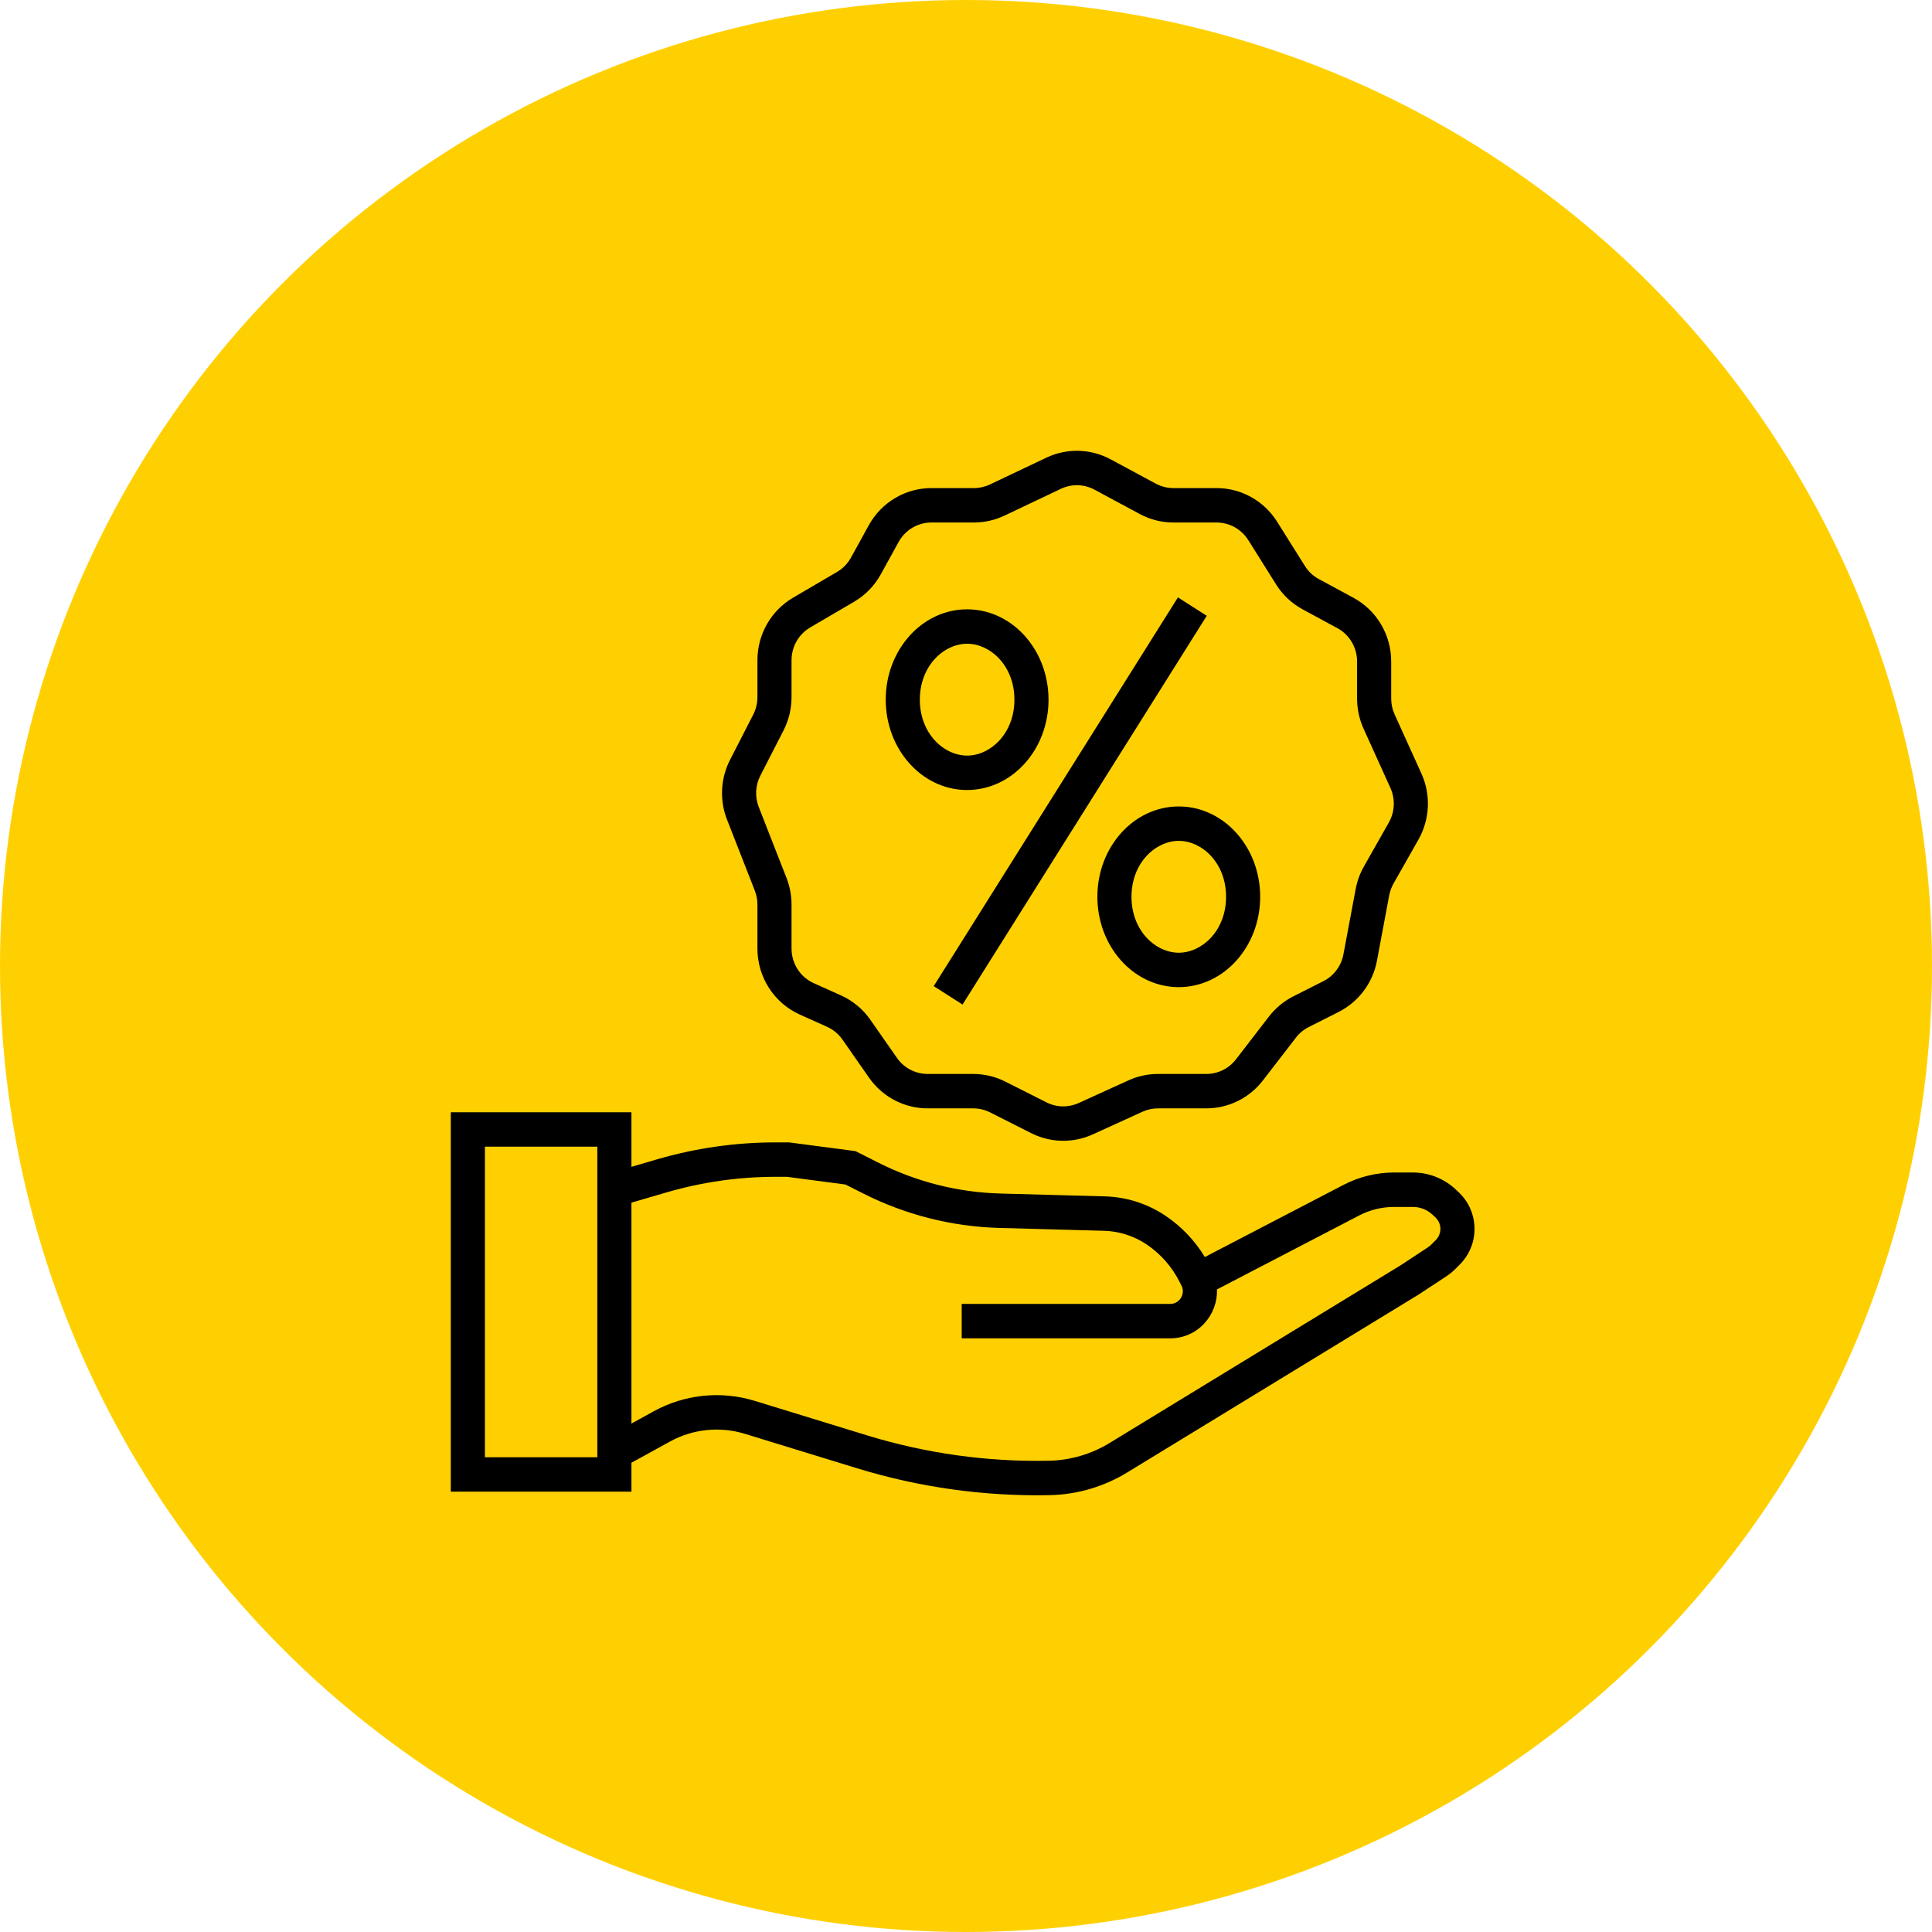
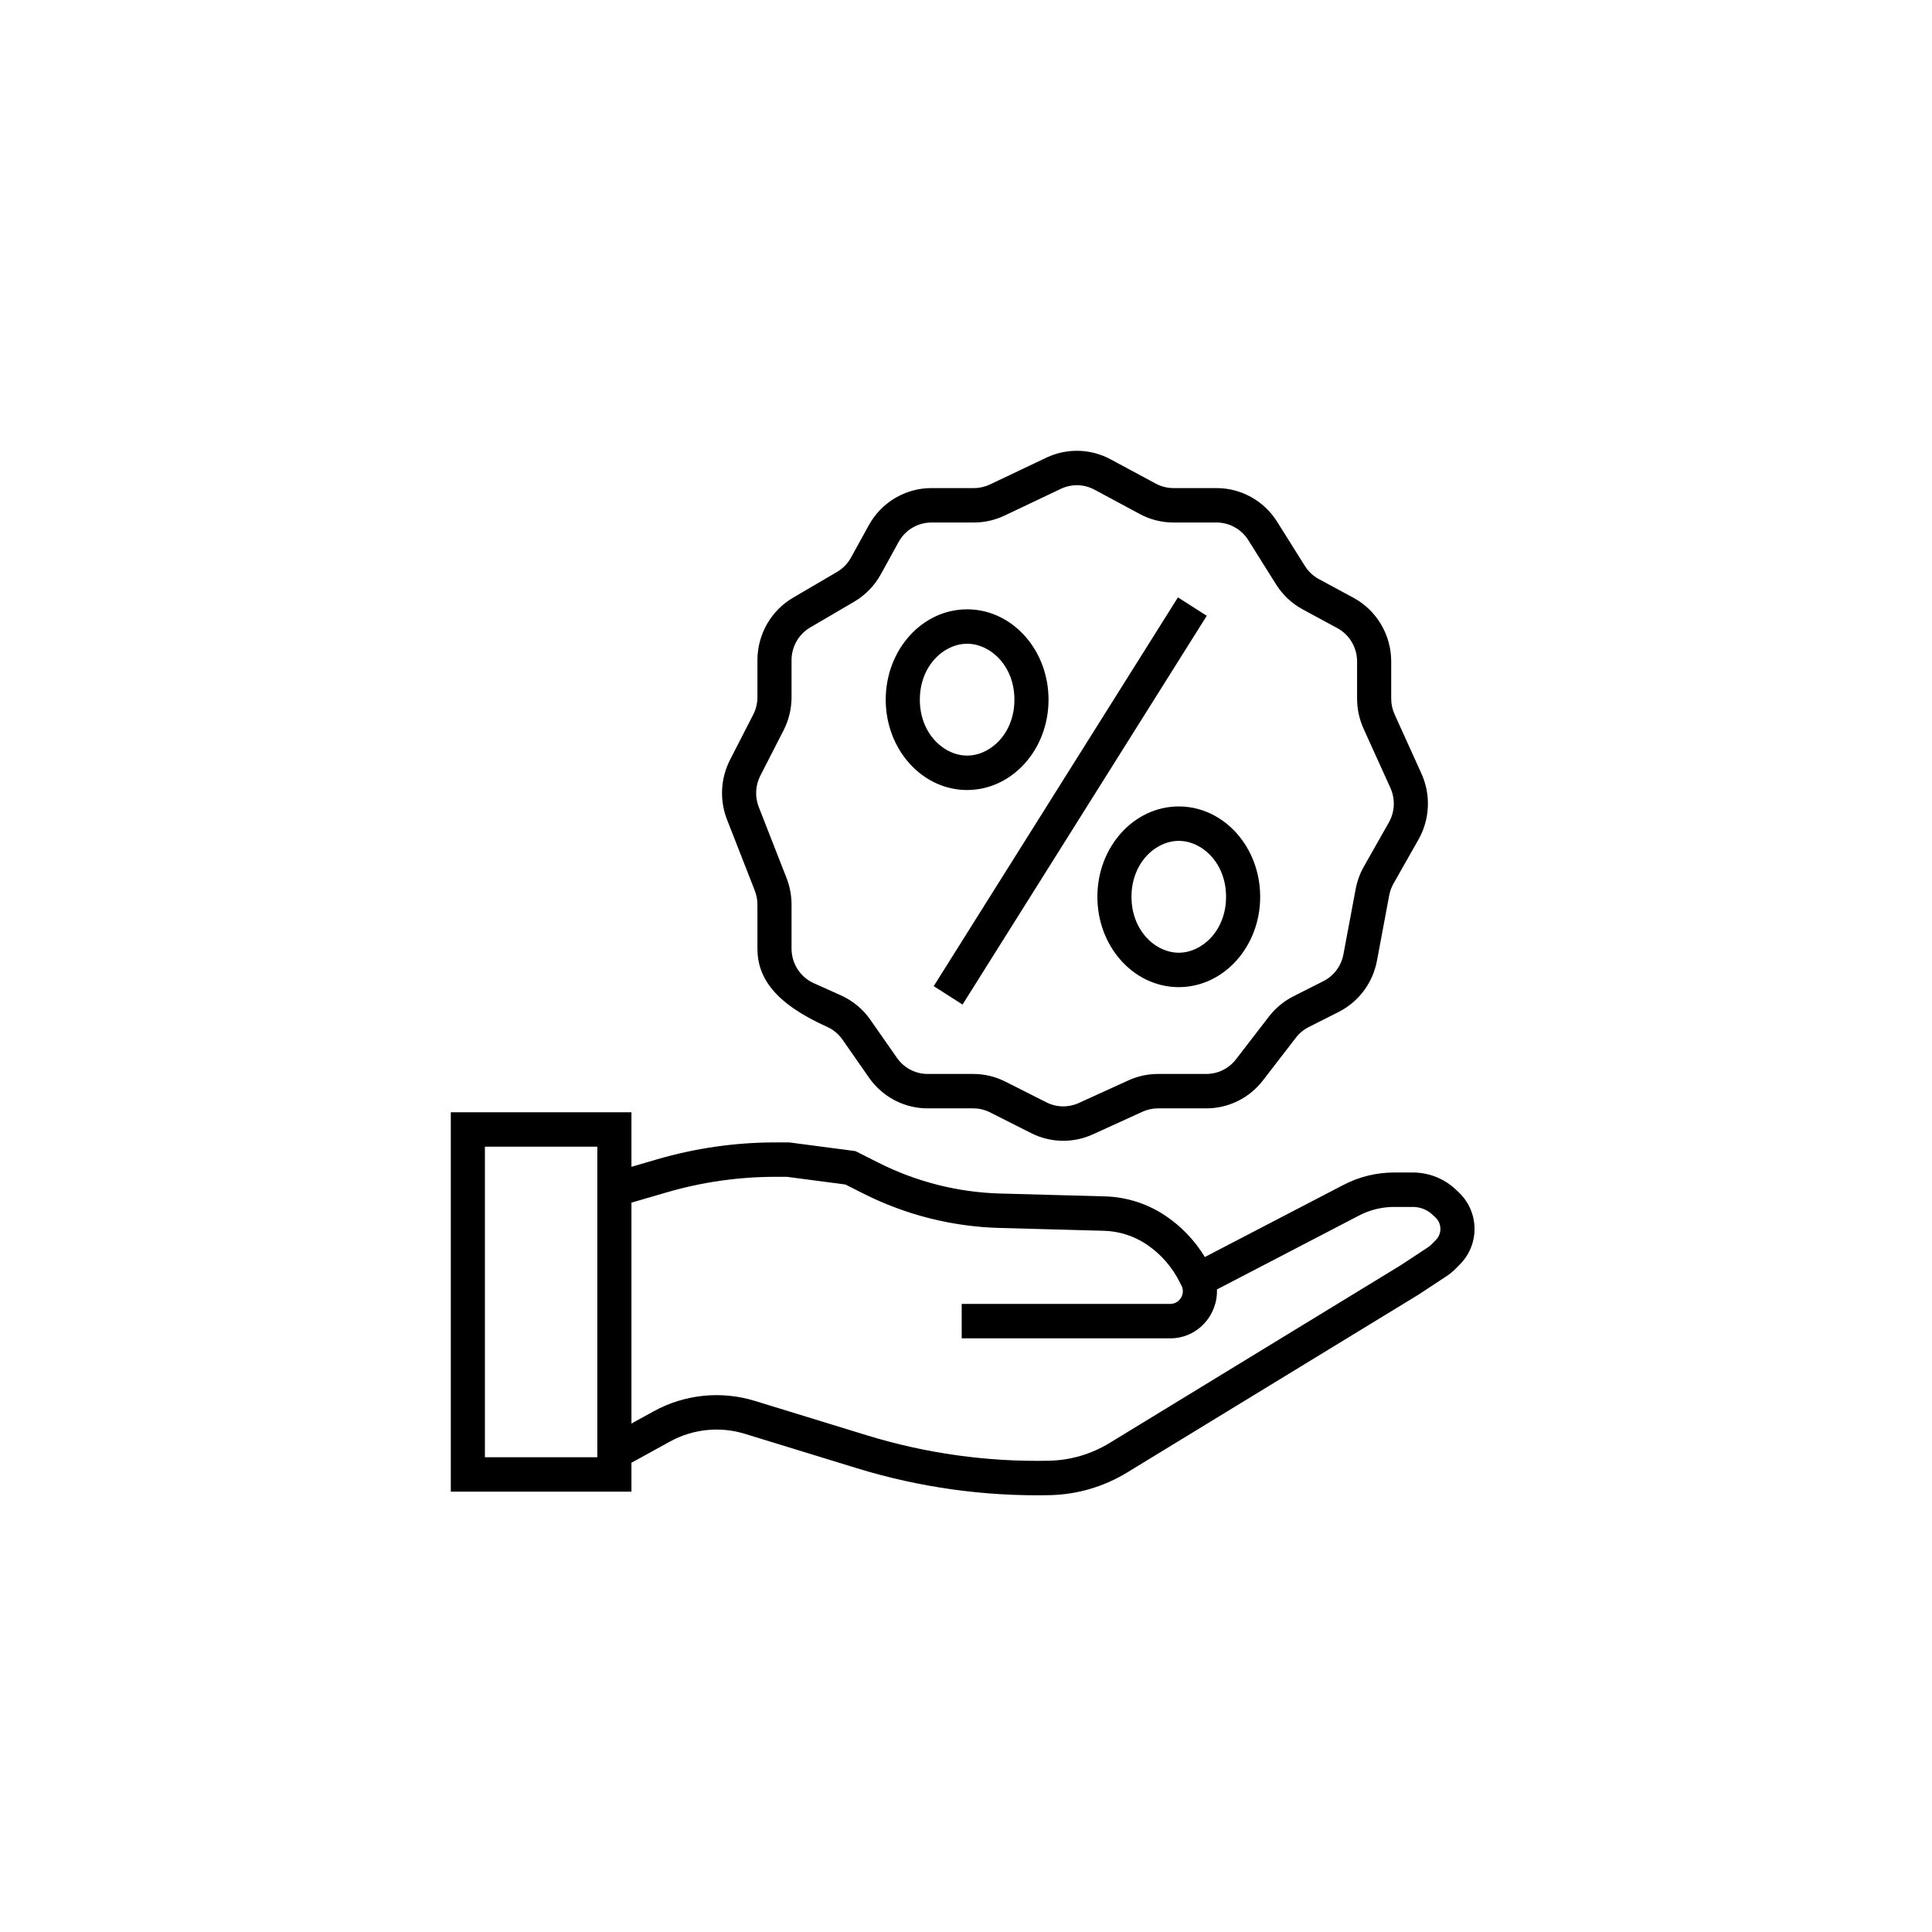
<svg xmlns="http://www.w3.org/2000/svg" width="120" height="120" viewBox="0 0 120 120" fill="none">
-   <circle cx="60" cy="60" r="60" fill="#FFD001" />
  <g clip-path="url(#clip0_179_190)">
-     <path d="M39.22 72.473L40.806 72.01C43.2 71.311 45.68 70.956 48.172 70.956H49.016L49.084 70.965L52.96 71.475L53.137 71.499L54.569 72.221C56.923 73.408 59.507 74.061 62.138 74.132L68.631 74.309C69.973 74.346 71.277 74.764 72.394 75.515C73.385 76.182 74.216 77.057 74.835 78.076L83.446 73.596C84.418 73.09 85.496 72.826 86.589 72.826H87.759C88.755 72.826 89.714 73.21 90.439 73.899L90.617 74.067C91.047 74.475 91.351 75 91.494 75.577C91.757 76.636 91.449 77.757 90.684 78.528L90.425 78.789C90.243 78.974 90.042 79.138 89.826 79.28L88.121 80.402L88.106 80.412L88.09 80.422L70.011 91.458C68.557 92.346 66.897 92.832 65.197 92.867C61.145 92.95 57.105 92.386 53.227 91.195L46.264 89.057C44.713 88.581 43.037 88.754 41.614 89.537L39.22 90.854V92.649H28V69.086H39.22V72.473ZM48.172 73.094C45.879 73.094 43.598 73.421 41.395 74.064L39.22 74.699V88.418L40.599 87.66C42.522 86.602 44.786 86.368 46.882 87.011L53.844 89.15C57.508 90.275 61.325 90.808 65.154 90.729C66.481 90.701 67.778 90.322 68.914 89.629L86.978 78.601L88.669 77.489C88.761 77.428 88.848 77.357 88.927 77.278L89.185 77.017C89.424 76.776 89.52 76.426 89.438 76.096C89.394 75.915 89.299 75.752 89.165 75.624L88.987 75.456C88.655 75.141 88.216 74.965 87.759 74.965H86.589C85.834 74.965 85.088 75.147 84.417 75.497L75.586 80.09C75.647 81.682 74.391 83.127 72.684 83.127H59.733V80.989H72.684C73.228 80.989 73.604 80.444 73.422 79.932L73.285 79.657C72.812 78.701 72.099 77.887 71.219 77.294C70.434 76.767 69.517 76.473 68.574 76.447L62.08 76.27C59.14 76.19 56.252 75.46 53.621 74.133L52.509 73.572L48.877 73.094H48.172ZM30.119 90.511H37.101V71.224H30.119V90.511ZM64.99 28.427C66.261 27.824 67.74 27.861 68.979 28.528L71.787 30.039C72.124 30.22 72.502 30.316 72.884 30.316H75.563C77.088 30.316 78.507 31.104 79.323 32.403L81.05 35.154C81.264 35.496 81.564 35.777 81.918 35.968L84.062 37.127C85.508 37.908 86.41 39.43 86.41 41.085V43.393C86.41 43.73 86.482 44.064 86.621 44.371L88.288 48.049C88.883 49.364 88.815 50.888 88.105 52.144L86.552 54.883C86.424 55.11 86.334 55.356 86.286 55.613L85.525 59.675C85.266 61.053 84.385 62.23 83.142 62.856L81.288 63.792C80.976 63.949 80.704 64.175 80.491 64.452L78.441 67.109C77.598 68.203 76.302 68.843 74.928 68.843H71.924C71.593 68.843 71.266 68.914 70.964 69.051L67.875 70.459C66.655 71.015 65.251 70.987 64.053 70.383L61.492 69.091C61.169 68.928 60.811 68.843 60.45 68.843H57.617C56.169 68.843 54.811 68.132 53.977 66.937L52.327 64.571C52.085 64.224 51.753 63.949 51.368 63.776L49.688 63.022C48.08 62.302 47.045 60.693 47.045 58.919V56.181C47.045 55.886 46.989 55.593 46.882 55.318L45.157 50.908C44.684 49.702 44.753 48.349 45.343 47.197L46.784 44.386C46.955 44.052 47.045 43.681 47.045 43.305V41.006C47.045 39.406 47.889 37.926 49.26 37.123L51.989 35.524C52.352 35.312 52.652 35.004 52.856 34.633L53.962 32.625C54.746 31.2 56.236 30.316 57.852 30.316H60.492C60.835 30.316 61.174 30.239 61.485 30.092L64.99 28.427ZM67.982 30.415C67.333 30.065 66.558 30.046 65.893 30.362L62.387 32.027C61.794 32.308 61.147 32.454 60.492 32.454H57.852C57.005 32.454 56.225 32.917 55.814 33.664L54.709 35.671C54.319 36.379 53.747 36.967 53.053 37.374L50.325 38.972C49.606 39.393 49.164 40.168 49.164 41.006V43.305C49.164 44.023 48.993 44.731 48.666 45.368L47.226 48.179C46.916 48.783 46.88 49.491 47.127 50.123L48.853 54.533C49.058 55.058 49.164 55.617 49.164 56.181V58.919C49.164 59.848 49.706 60.691 50.548 61.068L52.228 61.822C52.964 62.152 53.597 62.677 54.06 63.341L55.711 65.706C56.147 66.332 56.858 66.705 57.617 66.705H60.45C61.14 66.705 61.822 66.867 62.44 67.179L65 68.471C65.628 68.787 66.363 68.802 67.002 68.51L70.092 67.103C70.668 66.841 71.292 66.705 71.924 66.705H74.928C75.648 66.705 76.327 66.37 76.768 65.797L78.817 63.139C79.225 62.61 79.746 62.18 80.34 61.88L82.194 60.944C82.845 60.616 83.307 59.999 83.442 59.278L84.204 55.215C84.296 54.726 84.468 54.255 84.713 53.822L86.265 51.083C86.637 50.425 86.672 49.627 86.36 48.938L84.694 45.26C84.428 44.674 84.291 44.037 84.291 43.393V41.085C84.291 40.218 83.818 39.421 83.061 39.012L80.918 37.853C80.241 37.488 79.67 36.952 79.259 36.298L77.533 33.547C77.105 32.867 76.362 32.454 75.563 32.454H72.884C72.154 32.454 71.434 32.272 70.79 31.925L67.982 30.415ZM74.059 37.676L74.954 38.248L59.785 62.395L58.89 61.822L57.995 61.25L73.164 37.104L74.059 37.676ZM73.346 50.092C76.078 50.168 78.272 52.651 78.272 55.701C78.272 58.8 76.008 61.312 73.216 61.313L73.085 61.311C70.353 61.234 68.16 58.752 68.16 55.701C68.16 52.602 70.424 50.09 73.216 50.09L73.346 50.092ZM73.216 52.228C71.78 52.228 70.279 53.587 70.279 55.701C70.279 57.816 71.78 59.174 73.216 59.175C74.652 59.174 76.153 57.816 76.153 55.701C76.153 53.587 74.653 52.228 73.216 52.228ZM60.201 37.848C62.933 37.925 65.126 40.407 65.126 43.458C65.126 46.557 62.863 49.069 60.07 49.069L59.94 49.068C57.208 48.991 55.014 46.508 55.014 43.458C55.014 40.359 57.278 37.846 60.07 37.846L60.201 37.848ZM60.07 39.984C58.634 39.984 57.133 41.343 57.133 43.458C57.133 45.572 58.634 46.931 60.07 46.931C61.507 46.931 63.007 45.572 63.007 43.458C63.007 41.343 61.507 39.985 60.07 39.984Z" fill="black" />
+     <path d="M39.22 72.473L40.806 72.01C43.2 71.311 45.68 70.956 48.172 70.956H49.016L49.084 70.965L52.96 71.475L53.137 71.499L54.569 72.221C56.923 73.408 59.507 74.061 62.138 74.132L68.631 74.309C69.973 74.346 71.277 74.764 72.394 75.515C73.385 76.182 74.216 77.057 74.835 78.076L83.446 73.596C84.418 73.09 85.496 72.826 86.589 72.826H87.759C88.755 72.826 89.714 73.21 90.439 73.899L90.617 74.067C91.047 74.475 91.351 75 91.494 75.577C91.757 76.636 91.449 77.757 90.684 78.528L90.425 78.789C90.243 78.974 90.042 79.138 89.826 79.28L88.121 80.402L88.106 80.412L88.09 80.422L70.011 91.458C68.557 92.346 66.897 92.832 65.197 92.867C61.145 92.95 57.105 92.386 53.227 91.195L46.264 89.057C44.713 88.581 43.037 88.754 41.614 89.537L39.22 90.854V92.649H28V69.086H39.22V72.473ZM48.172 73.094C45.879 73.094 43.598 73.421 41.395 74.064L39.22 74.699V88.418L40.599 87.66C42.522 86.602 44.786 86.368 46.882 87.011L53.844 89.15C57.508 90.275 61.325 90.808 65.154 90.729C66.481 90.701 67.778 90.322 68.914 89.629L86.978 78.601L88.669 77.489C88.761 77.428 88.848 77.357 88.927 77.278L89.185 77.017C89.424 76.776 89.52 76.426 89.438 76.096C89.394 75.915 89.299 75.752 89.165 75.624L88.987 75.456C88.655 75.141 88.216 74.965 87.759 74.965H86.589C85.834 74.965 85.088 75.147 84.417 75.497L75.586 80.09C75.647 81.682 74.391 83.127 72.684 83.127H59.733V80.989H72.684C73.228 80.989 73.604 80.444 73.422 79.932L73.285 79.657C72.812 78.701 72.099 77.887 71.219 77.294C70.434 76.767 69.517 76.473 68.574 76.447L62.08 76.27C59.14 76.19 56.252 75.46 53.621 74.133L52.509 73.572L48.877 73.094H48.172ZM30.119 90.511H37.101V71.224H30.119V90.511ZM64.99 28.427C66.261 27.824 67.74 27.861 68.979 28.528L71.787 30.039C72.124 30.22 72.502 30.316 72.884 30.316H75.563C77.088 30.316 78.507 31.104 79.323 32.403L81.05 35.154C81.264 35.496 81.564 35.777 81.918 35.968L84.062 37.127C85.508 37.908 86.41 39.43 86.41 41.085V43.393C86.41 43.73 86.482 44.064 86.621 44.371L88.288 48.049C88.883 49.364 88.815 50.888 88.105 52.144L86.552 54.883C86.424 55.11 86.334 55.356 86.286 55.613L85.525 59.675C85.266 61.053 84.385 62.23 83.142 62.856L81.288 63.792C80.976 63.949 80.704 64.175 80.491 64.452L78.441 67.109C77.598 68.203 76.302 68.843 74.928 68.843H71.924C71.593 68.843 71.266 68.914 70.964 69.051L67.875 70.459C66.655 71.015 65.251 70.987 64.053 70.383L61.492 69.091C61.169 68.928 60.811 68.843 60.45 68.843H57.617C56.169 68.843 54.811 68.132 53.977 66.937L52.327 64.571C52.085 64.224 51.753 63.949 51.368 63.776C48.08 62.302 47.045 60.693 47.045 58.919V56.181C47.045 55.886 46.989 55.593 46.882 55.318L45.157 50.908C44.684 49.702 44.753 48.349 45.343 47.197L46.784 44.386C46.955 44.052 47.045 43.681 47.045 43.305V41.006C47.045 39.406 47.889 37.926 49.26 37.123L51.989 35.524C52.352 35.312 52.652 35.004 52.856 34.633L53.962 32.625C54.746 31.2 56.236 30.316 57.852 30.316H60.492C60.835 30.316 61.174 30.239 61.485 30.092L64.99 28.427ZM67.982 30.415C67.333 30.065 66.558 30.046 65.893 30.362L62.387 32.027C61.794 32.308 61.147 32.454 60.492 32.454H57.852C57.005 32.454 56.225 32.917 55.814 33.664L54.709 35.671C54.319 36.379 53.747 36.967 53.053 37.374L50.325 38.972C49.606 39.393 49.164 40.168 49.164 41.006V43.305C49.164 44.023 48.993 44.731 48.666 45.368L47.226 48.179C46.916 48.783 46.88 49.491 47.127 50.123L48.853 54.533C49.058 55.058 49.164 55.617 49.164 56.181V58.919C49.164 59.848 49.706 60.691 50.548 61.068L52.228 61.822C52.964 62.152 53.597 62.677 54.06 63.341L55.711 65.706C56.147 66.332 56.858 66.705 57.617 66.705H60.45C61.14 66.705 61.822 66.867 62.44 67.179L65 68.471C65.628 68.787 66.363 68.802 67.002 68.51L70.092 67.103C70.668 66.841 71.292 66.705 71.924 66.705H74.928C75.648 66.705 76.327 66.37 76.768 65.797L78.817 63.139C79.225 62.61 79.746 62.18 80.34 61.88L82.194 60.944C82.845 60.616 83.307 59.999 83.442 59.278L84.204 55.215C84.296 54.726 84.468 54.255 84.713 53.822L86.265 51.083C86.637 50.425 86.672 49.627 86.36 48.938L84.694 45.26C84.428 44.674 84.291 44.037 84.291 43.393V41.085C84.291 40.218 83.818 39.421 83.061 39.012L80.918 37.853C80.241 37.488 79.67 36.952 79.259 36.298L77.533 33.547C77.105 32.867 76.362 32.454 75.563 32.454H72.884C72.154 32.454 71.434 32.272 70.79 31.925L67.982 30.415ZM74.059 37.676L74.954 38.248L59.785 62.395L58.89 61.822L57.995 61.25L73.164 37.104L74.059 37.676ZM73.346 50.092C76.078 50.168 78.272 52.651 78.272 55.701C78.272 58.8 76.008 61.312 73.216 61.313L73.085 61.311C70.353 61.234 68.16 58.752 68.16 55.701C68.16 52.602 70.424 50.09 73.216 50.09L73.346 50.092ZM73.216 52.228C71.78 52.228 70.279 53.587 70.279 55.701C70.279 57.816 71.78 59.174 73.216 59.175C74.652 59.174 76.153 57.816 76.153 55.701C76.153 53.587 74.653 52.228 73.216 52.228ZM60.201 37.848C62.933 37.925 65.126 40.407 65.126 43.458C65.126 46.557 62.863 49.069 60.07 49.069L59.94 49.068C57.208 48.991 55.014 46.508 55.014 43.458C55.014 40.359 57.278 37.846 60.07 37.846L60.201 37.848ZM60.07 39.984C58.634 39.984 57.133 41.343 57.133 43.458C57.133 45.572 58.634 46.931 60.07 46.931C61.507 46.931 63.007 45.572 63.007 43.458C63.007 41.343 61.507 39.985 60.07 39.984Z" fill="black" />
  </g>
  <defs>
    <clipPath id="clip0_179_190">
      <rect width="64" height="65" fill="white" transform="translate(28 28)" />
    </clipPath>
  </defs>
</svg>